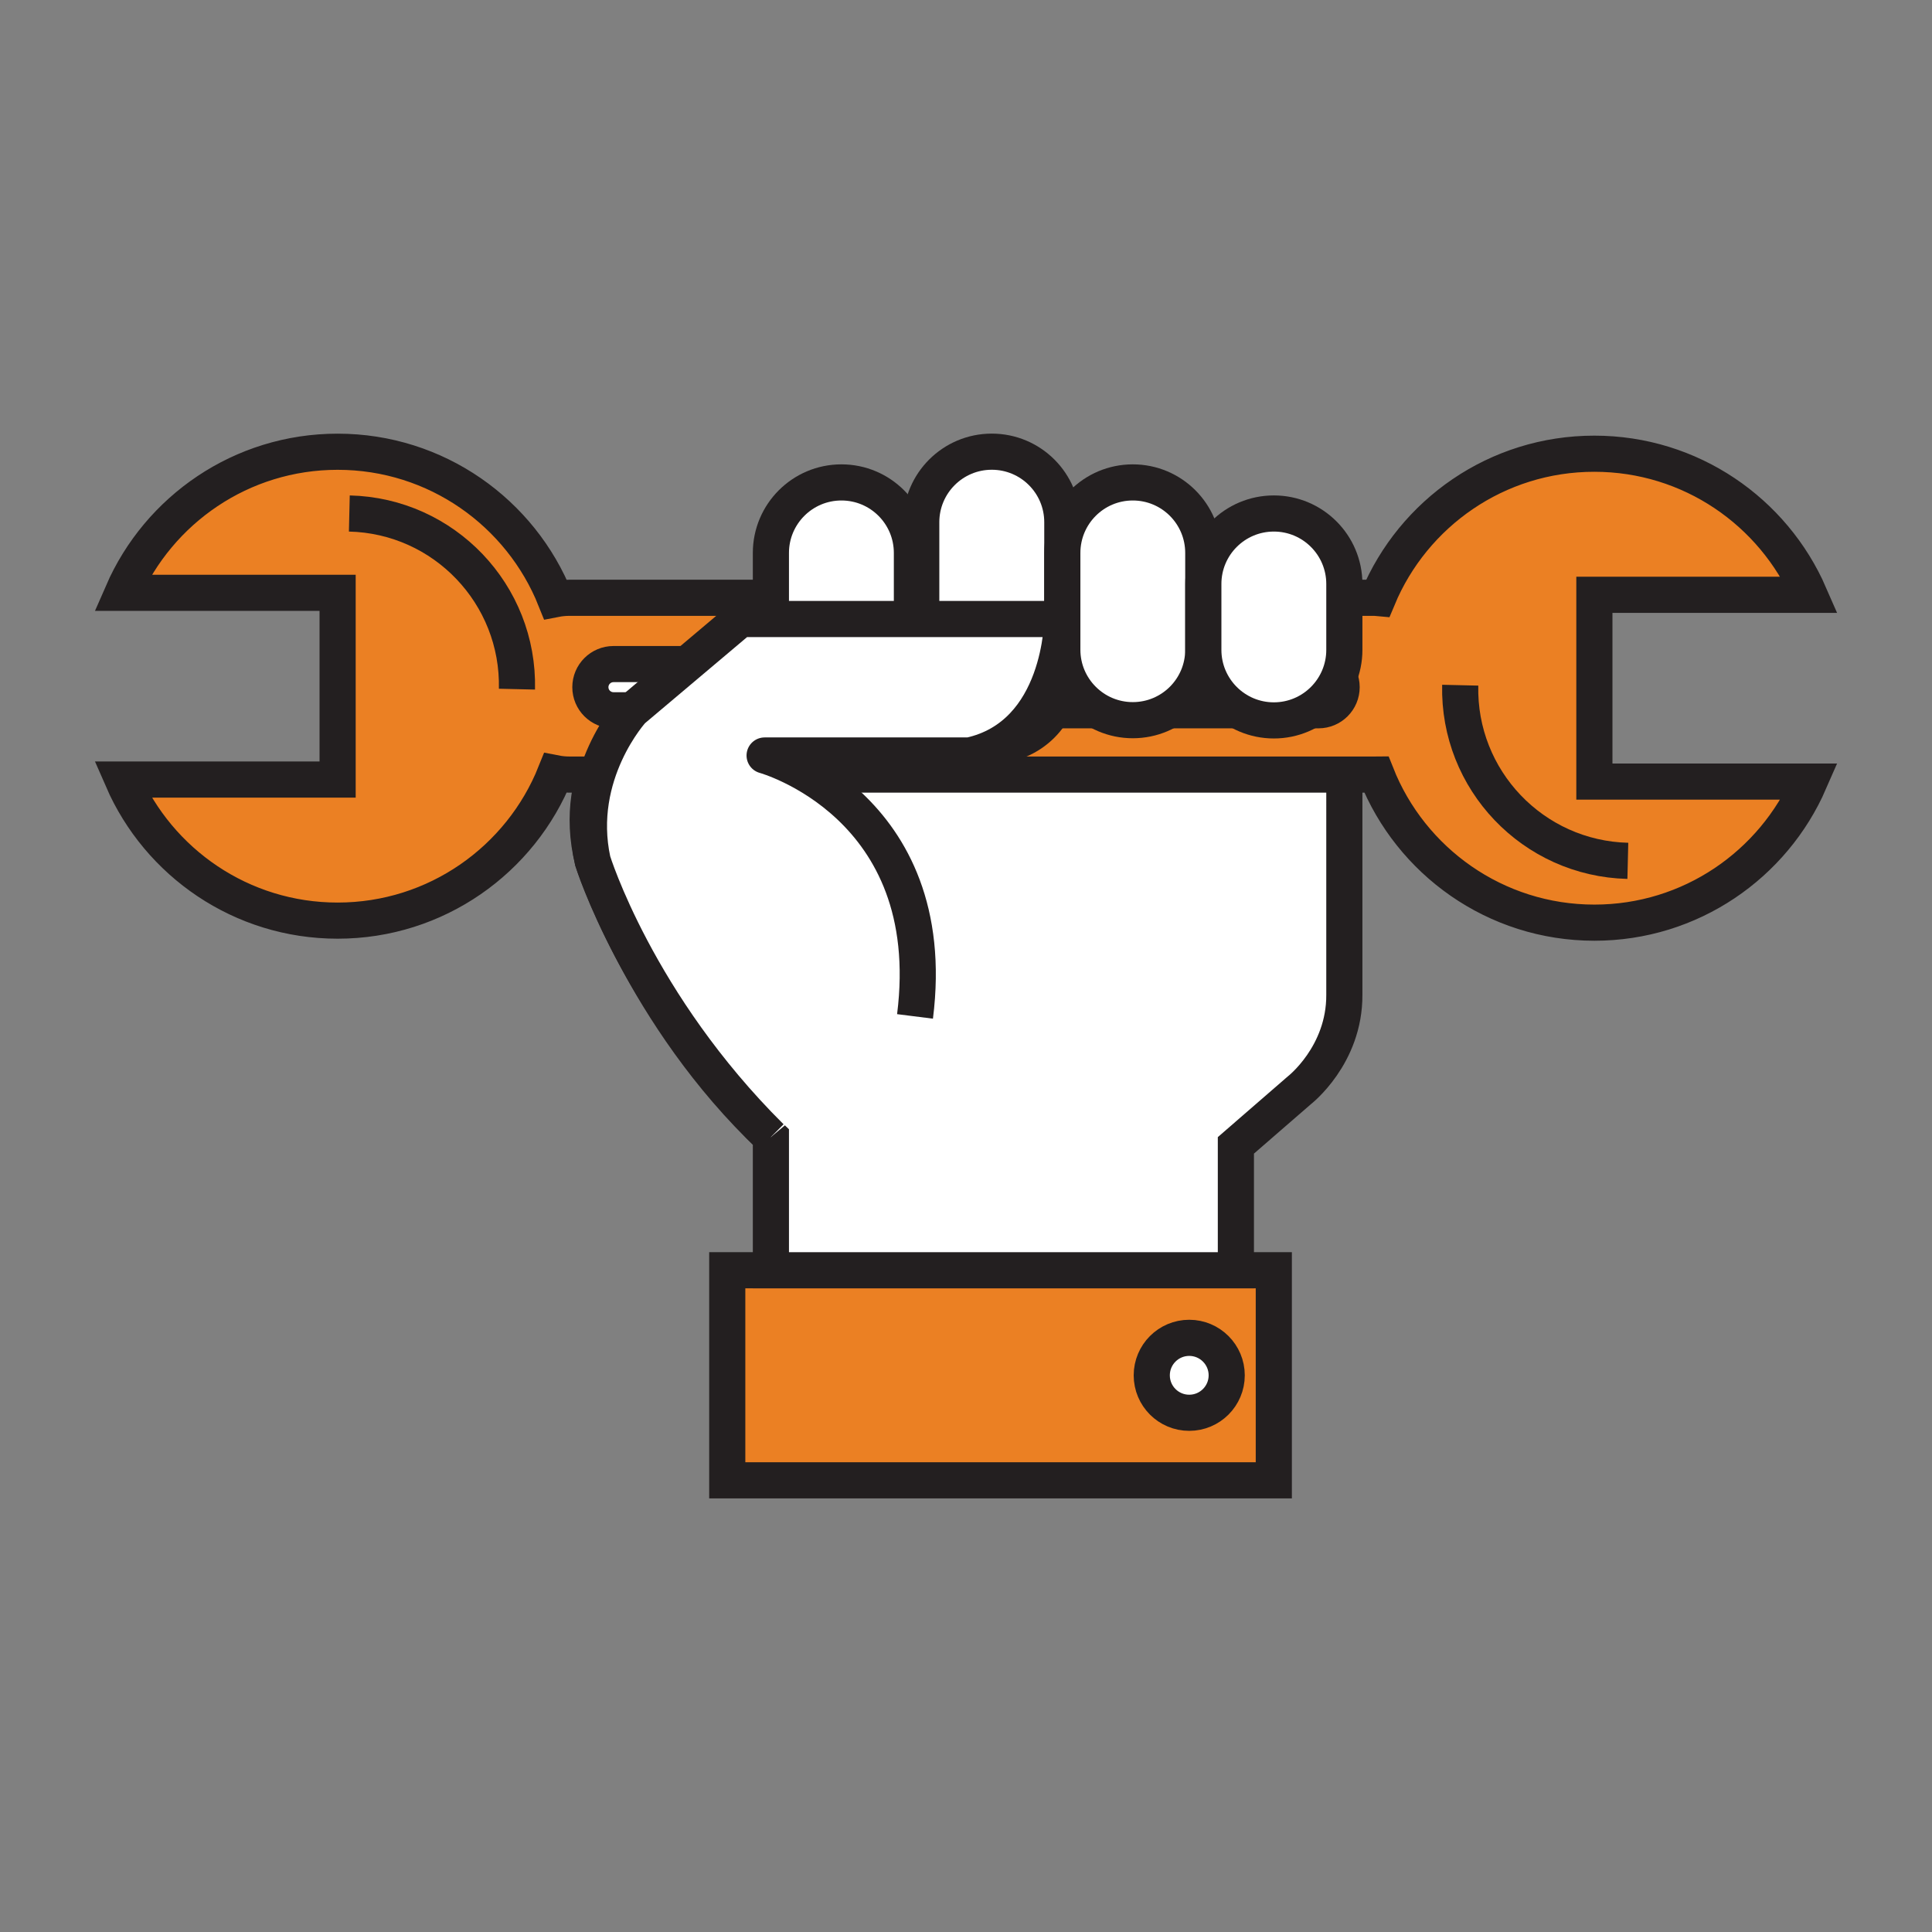
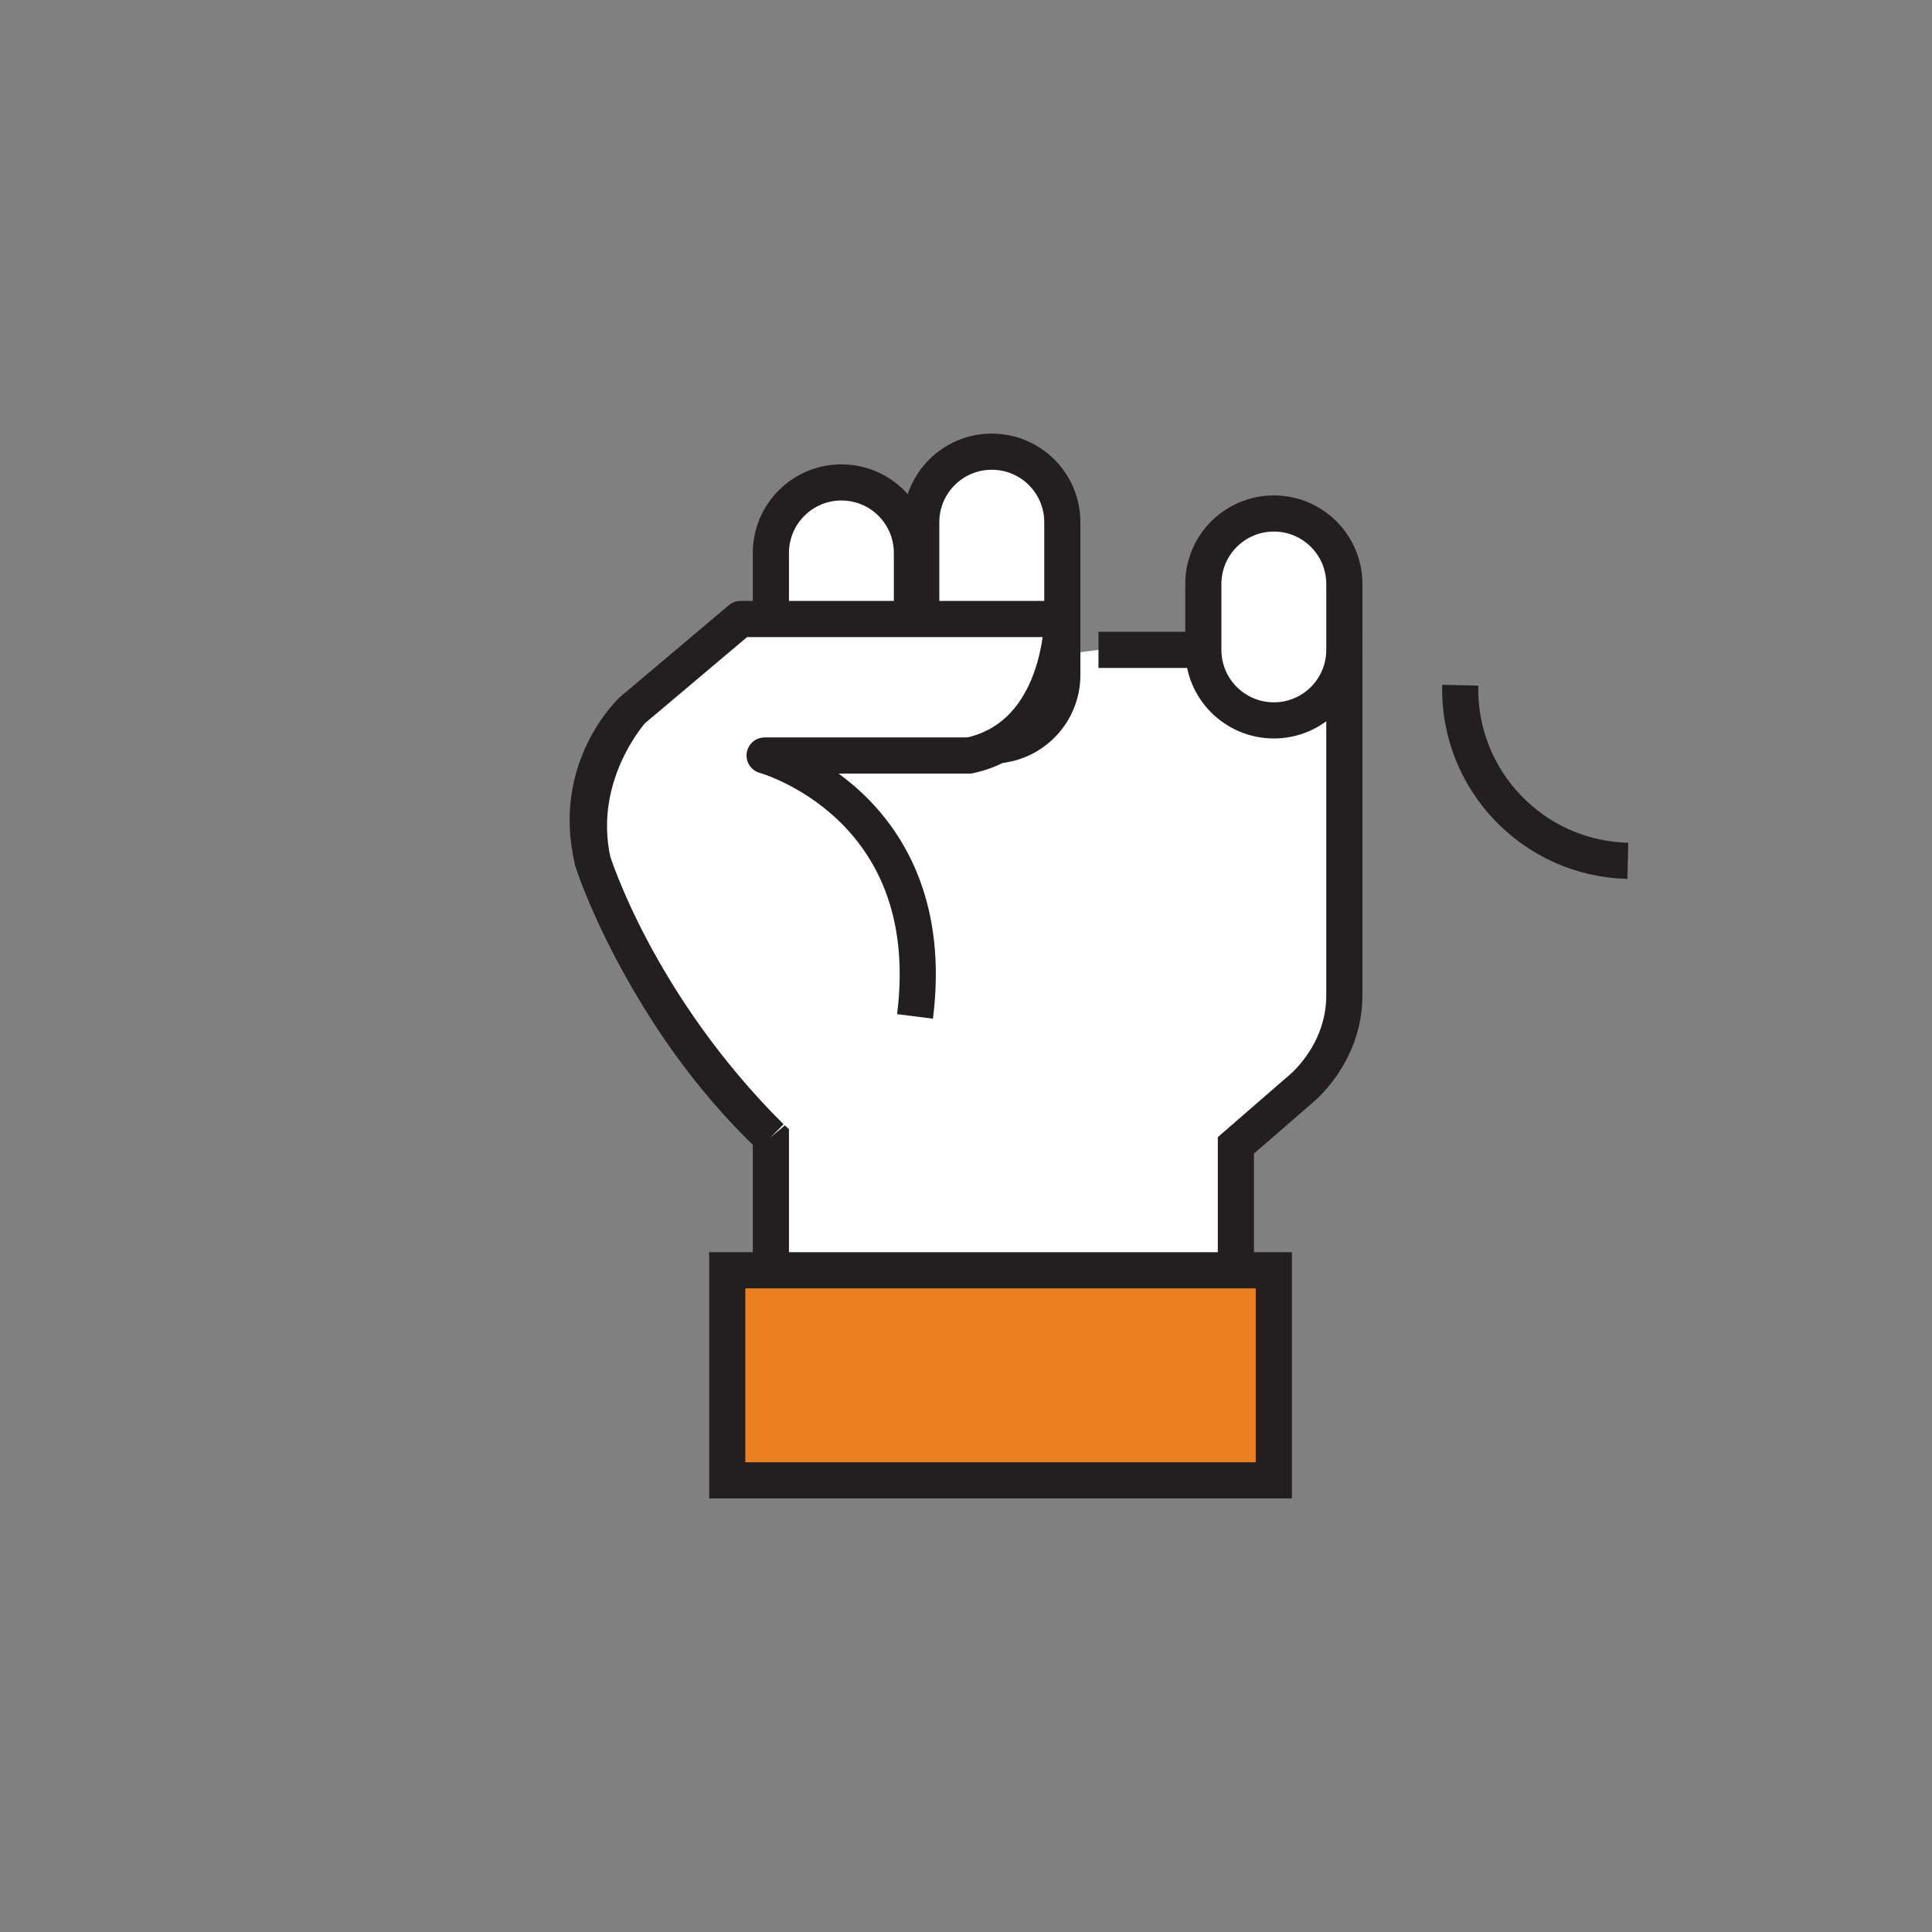
<svg xmlns="http://www.w3.org/2000/svg" version="1.1" id="Layer_1" x="0px" y="0px" viewBox="0 0 341.29 341.29" style="enable-background:new 0 0 341.29 341.29;" xml:space="preserve">
  <rect x="0" y="0" width="341.29" height="341.29" fill="#808080" stroke="none" />
  <style type="text/css">
	.st0{fill:#EB8023;stroke:#231F20;stroke-width:6.384;stroke-miterlimit:10;}
	.st1{fill:#FFFFFF;stroke:#231F20;stroke-width:6.384;stroke-miterlimit:10;}
	.st2{fill:none;stroke:#231F20;stroke-width:6.384;stroke-miterlimit:10;}
	.st3{fill:#FFFFFF;stroke:#231F20;stroke-width:6.384;stroke-linejoin:round;stroke-miterlimit:10;}
</style>
  <g>
    <rect x="128.47" y="224.39" class="st0" width="96.55" height="37.11" />
    <path class="st1" d="M111.71,125.46c0,0-11.06,10.15-7,26.6c0,0,8.88,27.48,31.47,48.8v23.53h82.14v-22.06l11.18-9.7   c0,0,8.04-6.19,7.98-16.91V114.8h-43.43" />
    <g>
-       <path class="st0" d="M243.41,105.63c-0.21-0.02-0.4-0.03-0.63-0.03H100.59c-0.9,0-1.72,0.09-2.49,0.24    c-6.1-15.26-21.02-26.04-38.46-26.04c-17.01,0-31.61,10.26-37.99,24.92h37.99v32.99H21.65c6.38,14.66,20.98,24.92,37.99,24.92    c17.44,0,32.36-10.79,38.46-26.04c0.77,0.15,1.59,0.24,2.49,0.24h142.19c0.13,0,0.24-0.02,0.36-0.02    c6.07,15.32,21.02,26.18,38.51,26.18c17.01,0,31.62-10.26,38-24.92h-38v-33h38c-6.38-14.66-20.99-24.92-38-24.92    C264.42,80.14,249.65,90.66,243.41,105.63z" />
-       <path class="st1" d="M232.92,117.31c2.24,0,4.08,1.83,4.08,4.08l0,0c0,2.25-1.83,4.08-4.08,4.08H108.38    c-2.26,0-4.09-1.82-4.09-4.08l0,0c0-2.25,1.83-4.08,4.09-4.08H232.92z" />
-       <path class="st2" d="M61.71,90.71c16.75,0.39,30,14.29,29.61,31.03" />
      <path class="st2" d="M287.56,152.07c-16.74-0.4-30-14.29-29.61-31.03" />
    </g>
    <path class="st1" d="M161.09,120.99c0,6.89-5.58,12.46-12.45,12.46l0,0c-6.88,0-12.46-5.57-12.46-12.46V97.68   c0-6.88,5.58-12.46,12.46-12.46l0,0c6.88,0,12.45,5.57,12.45,12.46V120.99z" />
    <path class="st1" d="M187.66,119.24c0,6.88-5.58,12.46-12.46,12.46l0,0c-6.88,0-12.46-5.58-12.46-12.46V92.25   c0-6.88,5.58-12.46,12.46-12.46l0,0c6.88,0,12.46,5.57,12.46,12.46V119.24z" />
-     <path class="st1" d="M212.56,114.77c0,6.88-5.57,12.45-12.45,12.45l0,0c-6.88,0-12.45-5.58-12.45-12.45V97.68   c0-6.88,5.57-12.46,12.45-12.46l0,0c6.88,0,12.45,5.57,12.45,12.46V114.77z" />
    <path class="st1" d="M237.48,114.8c0,6.88-5.58,12.46-12.45,12.46l0,0c-6.88,0-12.46-5.58-12.46-12.46v-11.64   c0-6.88,5.58-12.45,12.46-12.45l0,0c6.87,0,12.45,5.57,12.45,12.45V114.8z" />
    <path class="st3" d="M161.64,179.55c4.72-37.49-26.57-46.09-26.57-46.09h36.18c16.4-3.54,16.4-24.11,16.4-24.11h-56.84   l-19.11,16.12c0,0-10.33,11.25-7,26.6c0,0,7.78,25.28,31.47,48.8" />
-     <path class="st1" d="M216.7,242.95c0,3.66-2.97,6.62-6.62,6.62c-3.66,0-6.62-2.96-6.62-6.62c0-3.65,2.96-6.62,6.62-6.62   C213.73,236.33,216.7,239.3,216.7,242.95z" />
  </g>
</svg>